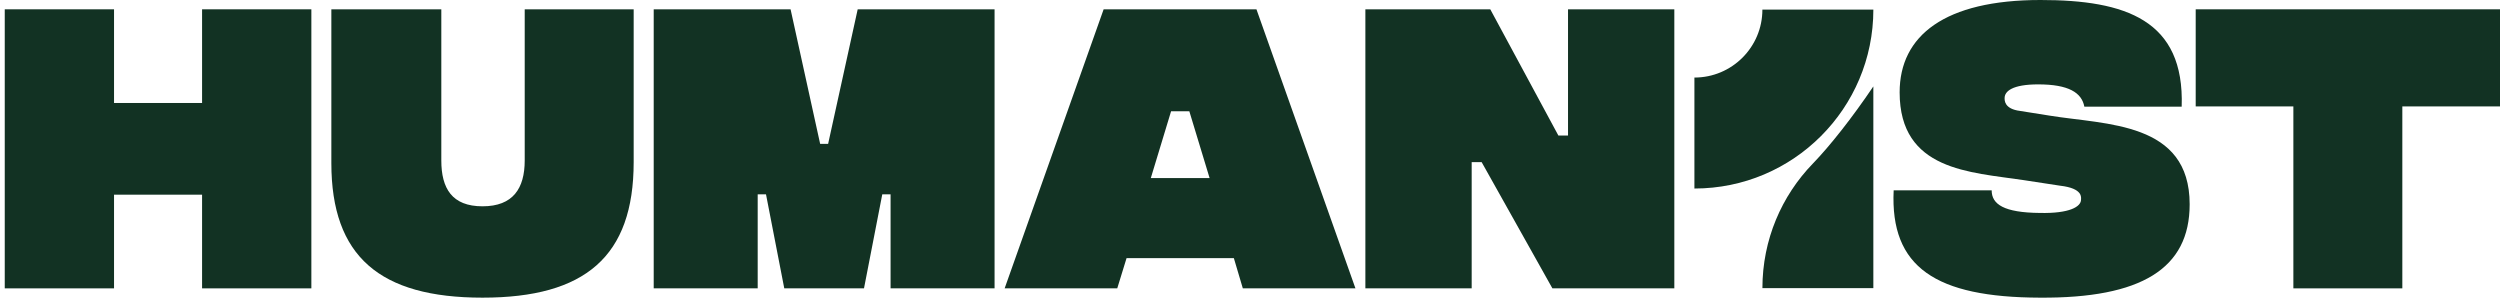
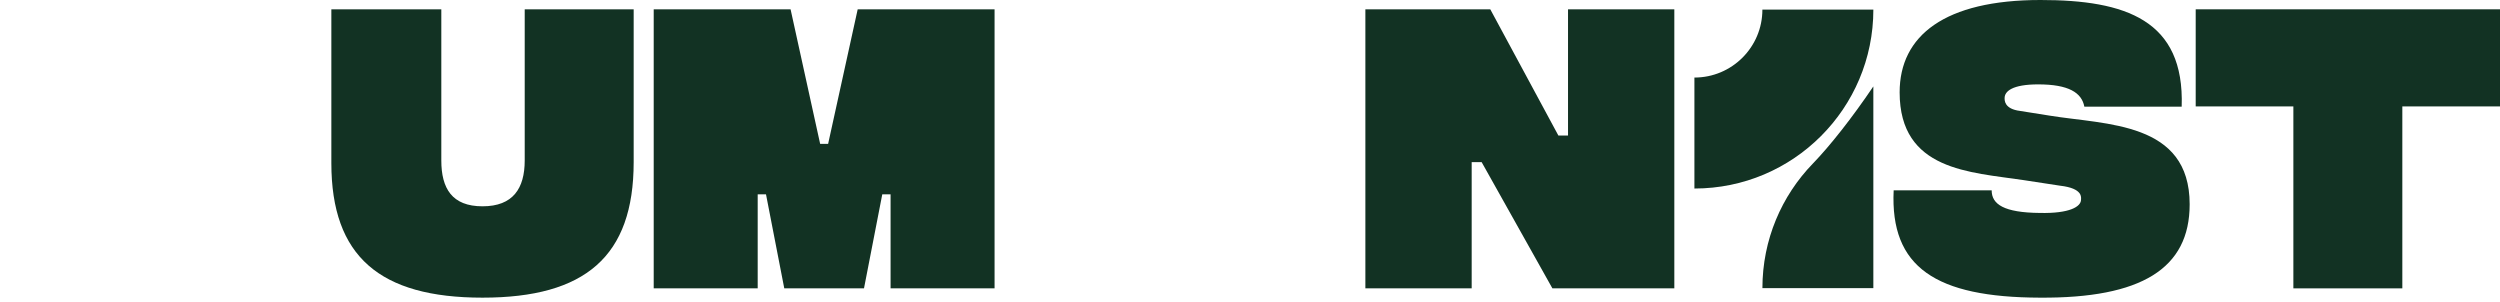
<svg xmlns="http://www.w3.org/2000/svg" width="207" height="25" viewBox="0 0 207 25" fill="none">
  <path d="M207 0.771V8.811H198.913V23.876H189.891V8.811H181.804V0.771H207Z" fill="#123223" />
  <path d="M168.898 24.646C160.288 24.619 156.492 22.143 156.795 15.761H164.91C164.91 16.917 165.927 17.604 168.898 17.632C171.374 17.687 172.309 17.109 172.309 16.532C172.309 16.367 172.501 15.596 170.576 15.376L167.523 14.909C163.149 14.249 157.29 14.139 157.29 7.647C157.29 2.943 161.031 0 168.953 0C175.995 0 180.891 1.65 180.643 8.83H172.584C172.364 7.674 171.291 6.987 168.761 6.987C166.615 6.987 165.982 7.564 165.982 8.115C165.982 8.28 165.927 9.022 167.275 9.187L169.696 9.572C174.399 10.343 181.304 10.068 181.304 16.917C181.304 22.253 177.288 24.701 168.898 24.646Z" fill="#123223" />
  <path d="M113.053 23.876V0.771H123.395L129.034 11.223H129.832V0.771H138.634V23.876H128.539L122.68 13.424H121.855V23.876H113.053Z" fill="#123223" />
-   <path d="M102.906 23.876L102.163 21.373H93.279L92.508 23.876H83.184L91.381 0.771H104.034L112.231 23.876H102.906ZM95.287 14.744H100.155L98.477 9.215H96.965L95.287 14.744Z" fill="#123223" />
  <path d="M54.127 23.876V0.771H65.46L67.908 11.911H68.569L71.017 0.771H82.35V23.876H73.74V16.092H73.052L71.539 23.876H64.938L63.425 16.092H62.737V23.876H54.127Z" fill="#123223" />
  <path d="M39.952 24.646C31.453 24.646 27.436 21.236 27.436 13.506V0.771H36.541V13.286C36.541 15.597 37.422 17.082 39.952 17.082C42.483 17.082 43.446 15.597 43.446 13.286V0.771H52.468V13.424C52.468 21.236 48.452 24.646 39.952 24.646Z" fill="#123223" />
-   <path d="M16.732 0.771H25.781V23.876H16.732V16.119H9.442V23.876H0.393V0.771H9.442V8.527H16.732V0.771Z" fill="#123223" />
  <path fill-rule="evenodd" clip-rule="evenodd" d="M145.926 0.794C145.926 3.902 143.406 6.422 140.297 6.422V15.61C148.48 15.61 155.114 8.977 155.114 0.794H145.926Z" fill="#123223" />
  <path d="M155.113 7.155C153.362 9.749 151.511 12.093 150.104 13.545C147.519 16.212 145.928 19.848 145.928 23.855H155.113V7.155Z" fill="#123223" />
</svg>